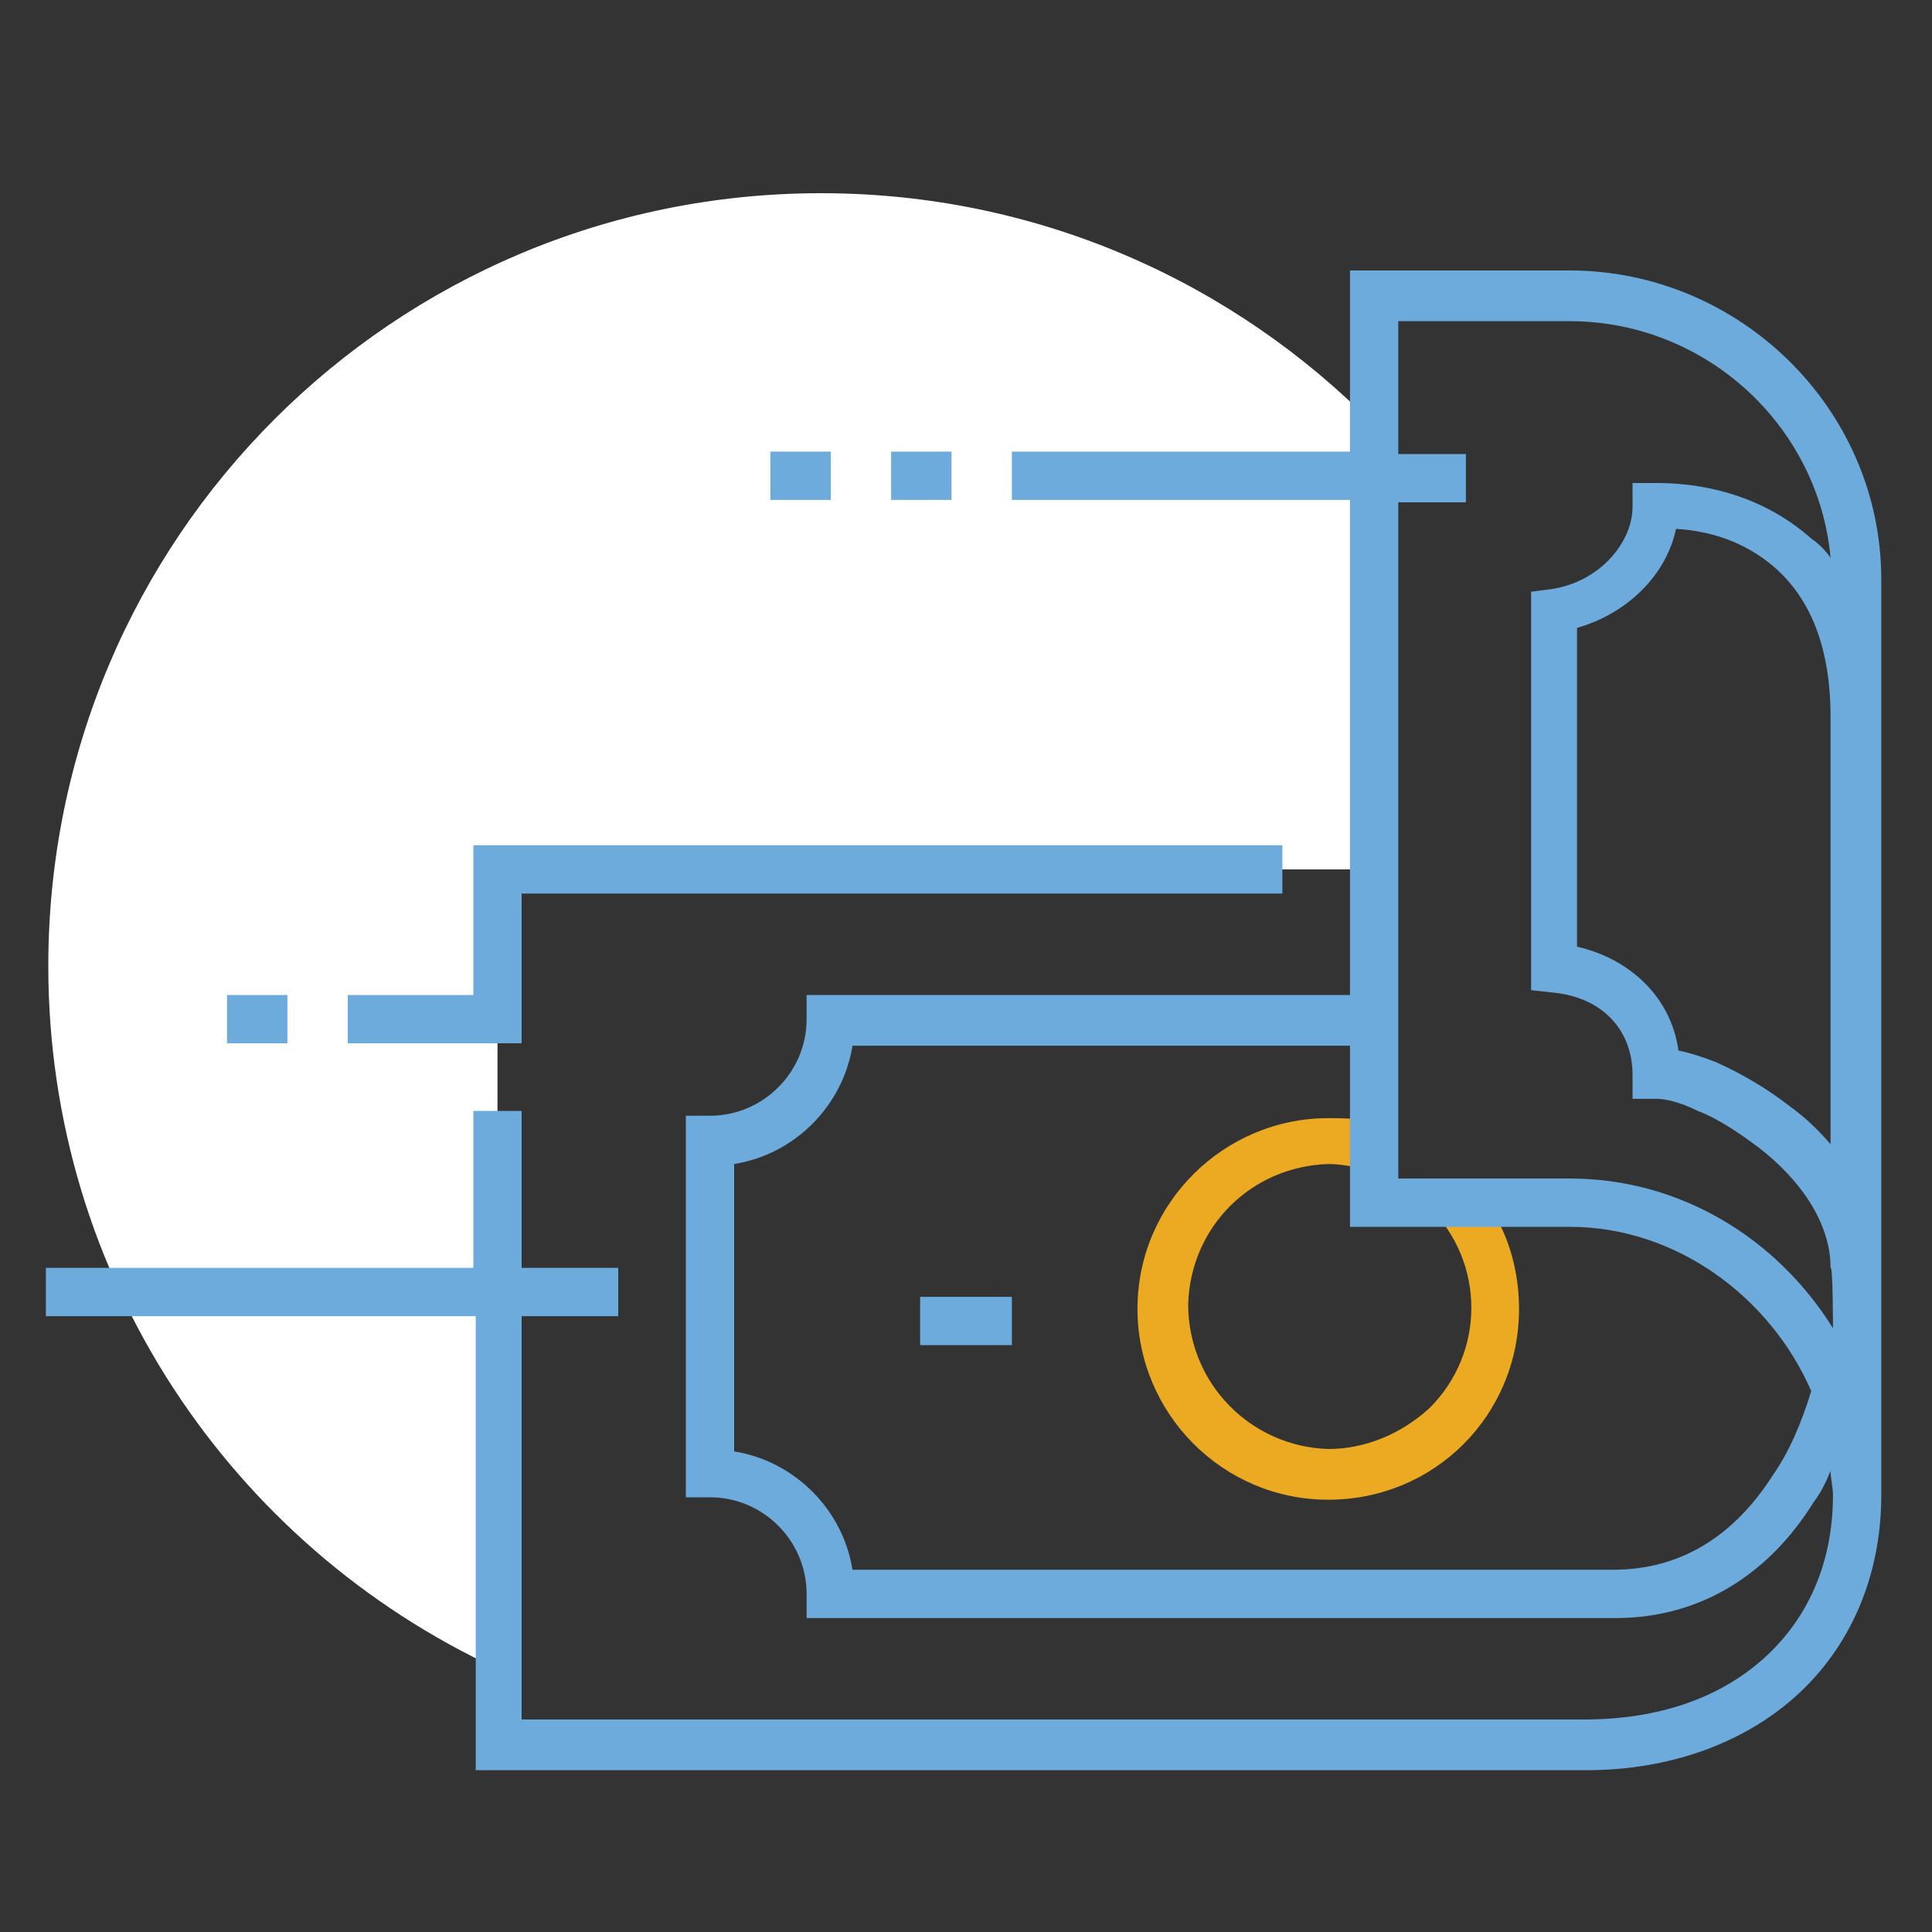
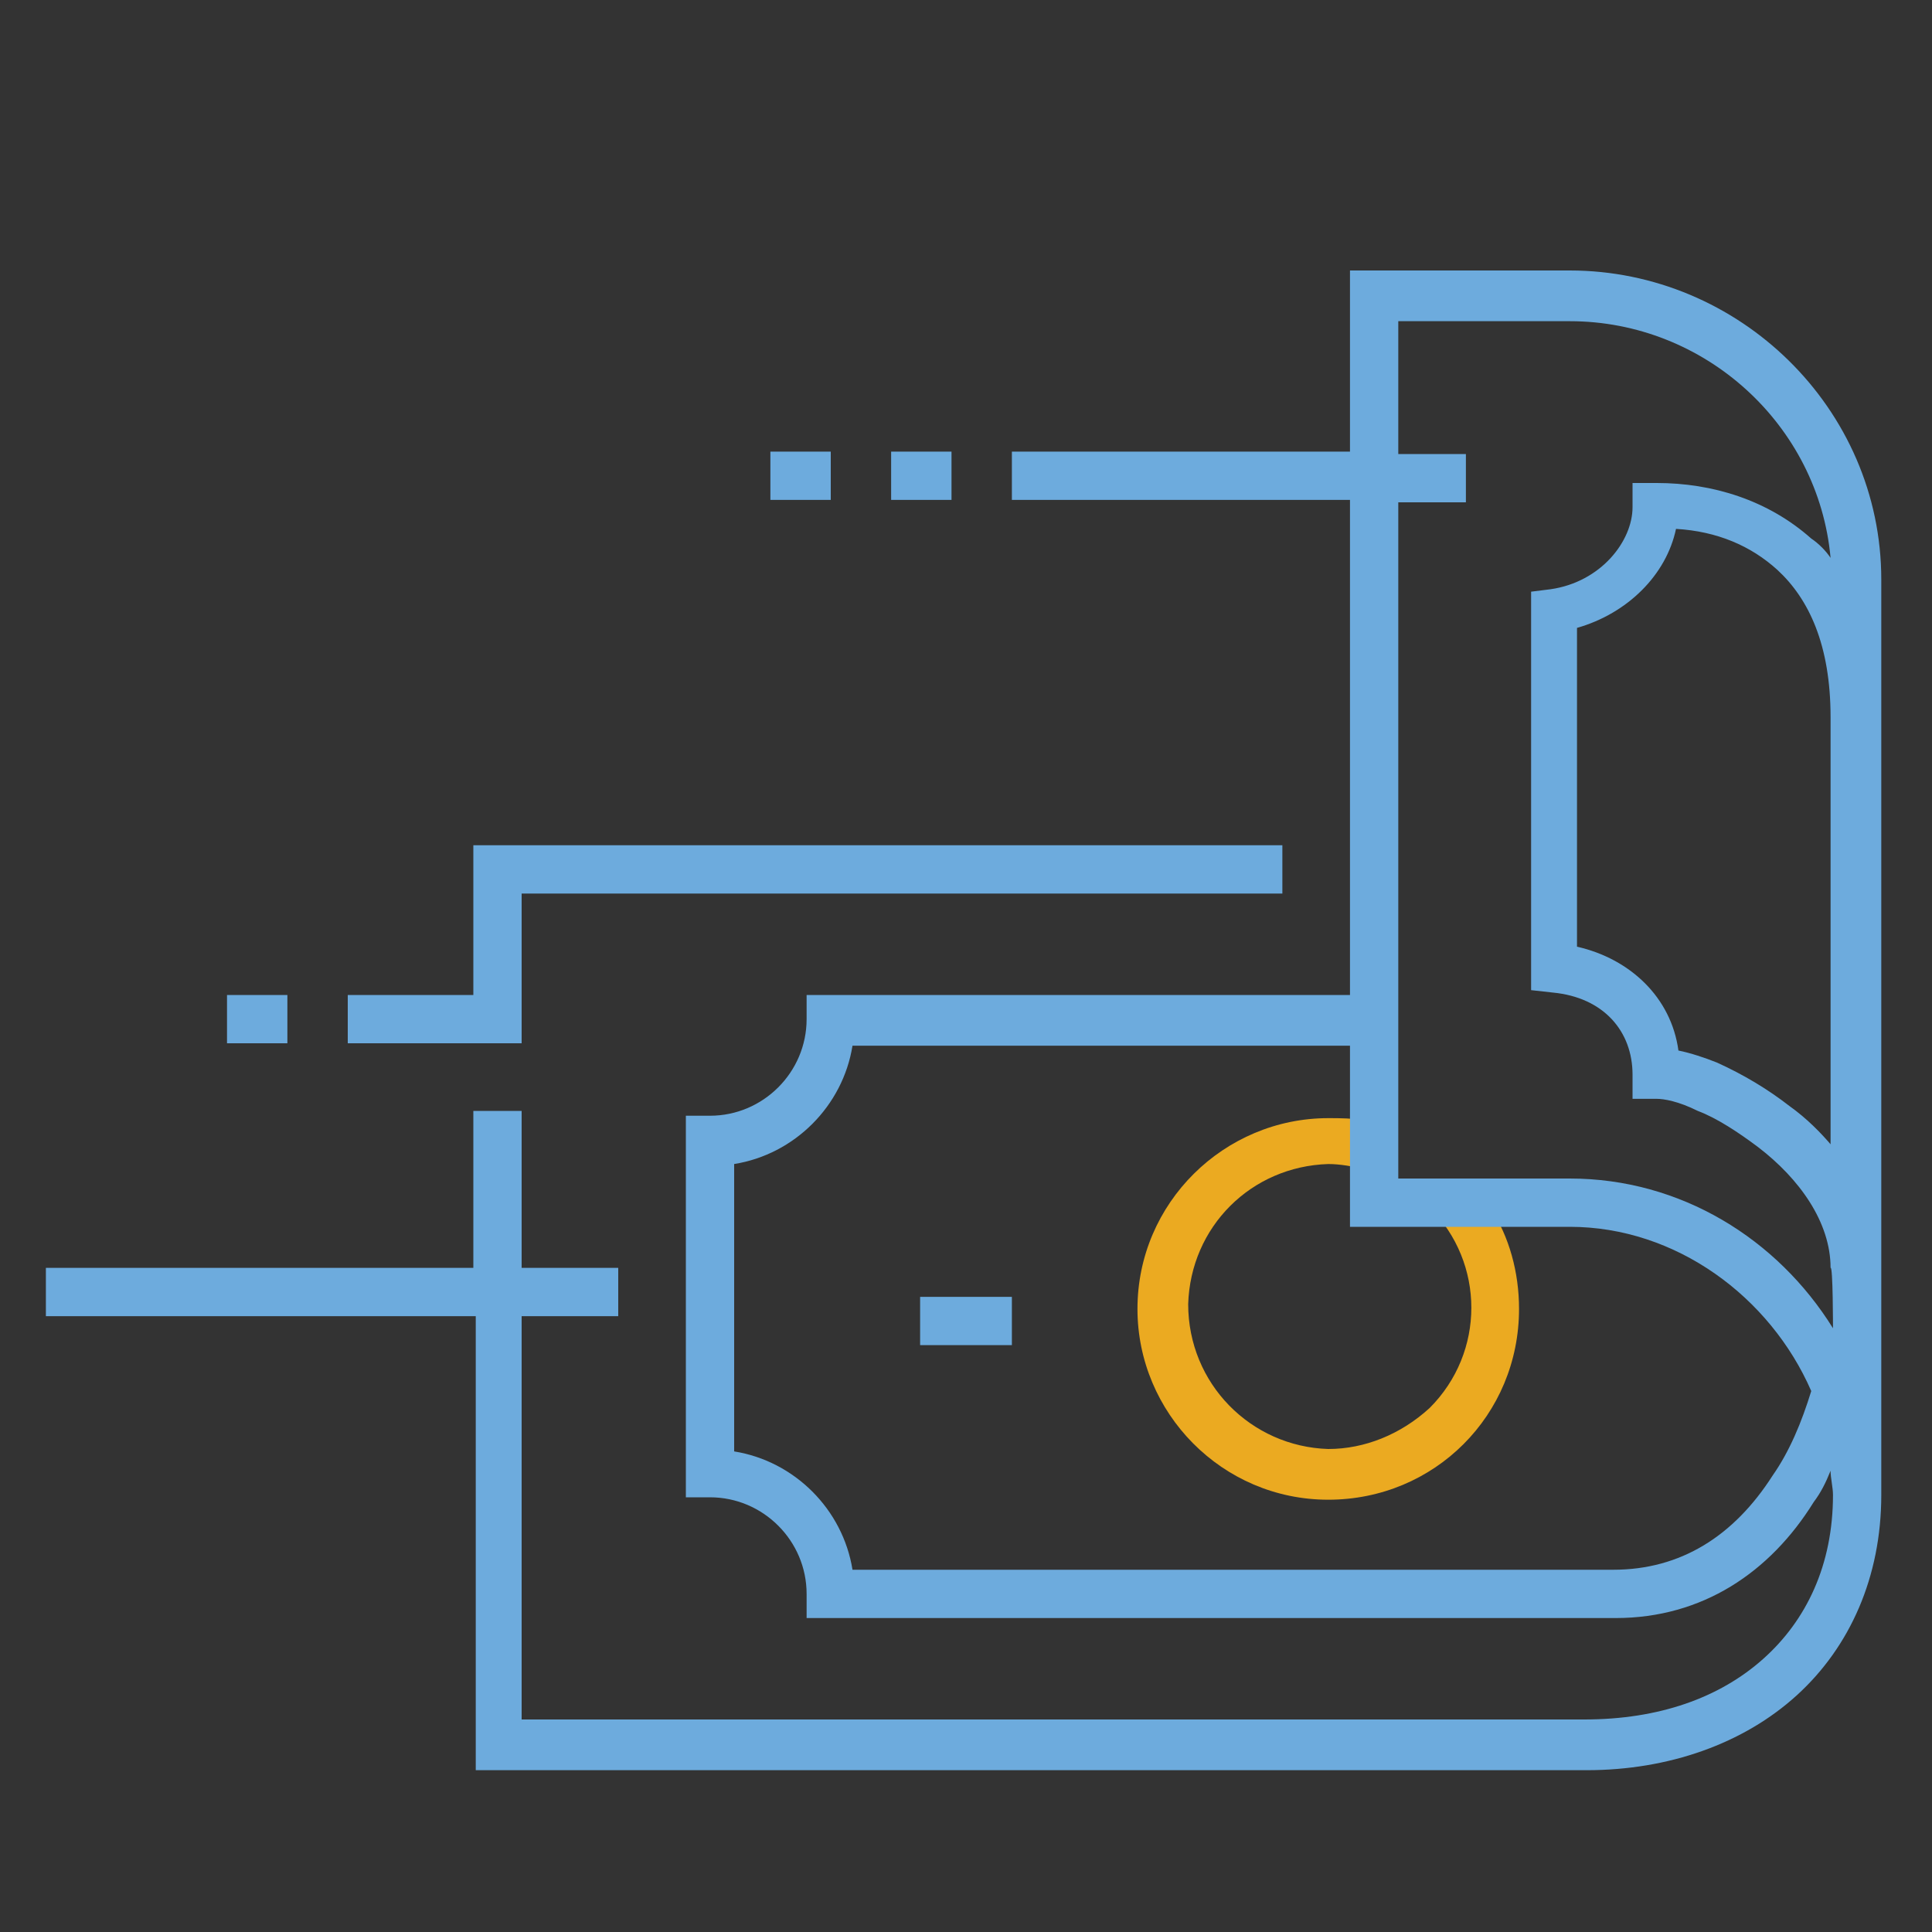
<svg xmlns="http://www.w3.org/2000/svg" version="1.1" id="Vrstva_1" x="0px" y="0px" width="80" height="80" viewBox="0 0 80 80" style="enable-background:new 0 0 80 80;" xml:space="preserve">
  <rect x="0" y="0" width="80" height="80" fill="#333333" stroke="none" />
  <style type="text/css">
	.st0{fill:#EBAA21;}
	.st1{fill:#FFFFFF;}
	.st2{fill:#6DABDD;}
</style>
  <path class="st0" d="M61.7,50h-2.5c2.3,2.3,2.3,6,0,8.3C58,59.4,56.5,60,55,60c-3.2-0.1-5.8-2.7-5.8-6c0.1-3.2,2.6-5.7,5.8-5.8  c0.5,0,1,0.1,1.5,0.2v-2c-0.5-0.1-1-0.1-1.5-0.1c-4.3,0-7.9,3.5-7.9,7.9l0,0c0,4.3,3.5,7.9,7.9,7.9s7.9-3.5,7.9-7.9  C62.9,52.7,62.5,51.2,61.7,50z" />
-   <path class="st1" d="M56.9,17.6C51.1,11.7,43,8,34,8C16.3,8,2,22.3,2,40c0,12.9,7.6,24,18.6,29.1V36h36.2L56.9,17.6L56.9,17.6z" />
  <path class="st2" d="M38.1,55.7h3.8v-2h-3.8V55.7z M65,11.2h-9.1v7.5h-14v2h14v20.5H33.4v1c0,2.2-1.8,4-4,4h-1V62h1c2.2,0,4,1.8,4,4  v1h33.5c3.6,0,6.4-1.9,8.2-4.8c0.3-0.4,0.5-0.8,0.7-1.3c0,0.3,0.1,0.7,0.1,1c0,2.9-1.1,5.2-2.9,6.8c-1.8,1.6-4.3,2.5-7.4,2.5h-44  V54.5h4v-2h-4V46h-2v6.5H1.9v2h17.8v18.8h46c3.4,0,6.5-1.1,8.7-3.1c2.2-2,3.5-4.9,3.5-8.3V24C77.9,16.9,72,11.2,65,11.2z M73.4,61.1  c-1.6,2.5-3.8,3.9-6.6,3.9H35.3c-0.4-2.5-2.4-4.5-4.9-4.9V48.2c2.5-0.4,4.5-2.4,4.9-4.9h20.6v7.5H65c4.4,0,8.3,2.9,10,6.8  C74.6,58.9,74.1,60.1,73.4,61.1z M75.9,55c-2.3-3.7-6.3-6.2-10.9-6.2h-7.1v-28h2.8v-2h-2.8v-5.5H65c5.6,0,10.3,4.3,10.8,9.8  c-0.2-0.3-0.5-0.6-0.8-0.8c-1.8-1.6-4.1-2.3-6.4-2.3h-1v1c0,1.4-1.3,3.1-3.4,3.4l-0.8,0.1v16.5l0.9,0.1c2.1,0.2,3.3,1.6,3.3,3.4v1h1  c0.3,0,0.9,0.1,1.7,0.5c0.8,0.3,1.7,0.9,2.5,1.5c1.7,1.3,3,3.1,3,5C75.9,52.4,75.9,55,75.9,55z M75.9,47.5c-0.5-0.6-1.1-1.2-1.8-1.7  c-0.9-0.7-1.9-1.3-3-1.8c-0.5-0.2-1.1-0.4-1.6-0.5c-0.3-2.2-2-3.8-4.2-4.3V26c2.1-0.6,3.7-2.2,4.1-4.1c1.7,0.1,3.1,0.7,4.2,1.7  c1.3,1.2,2.2,3.1,2.2,6.1V47.5z M39.4,18.7h-2.5v2h2.5V18.7z M34.4,18.7h-2.5v2h2.5V18.7z M21.6,37h31.5v-2H19.6v6.2h-5.2v2h7.2  C21.6,43.2,21.6,37,21.6,37z M11.9,41.2H9.4v2h2.5V41.2z" />
</svg>